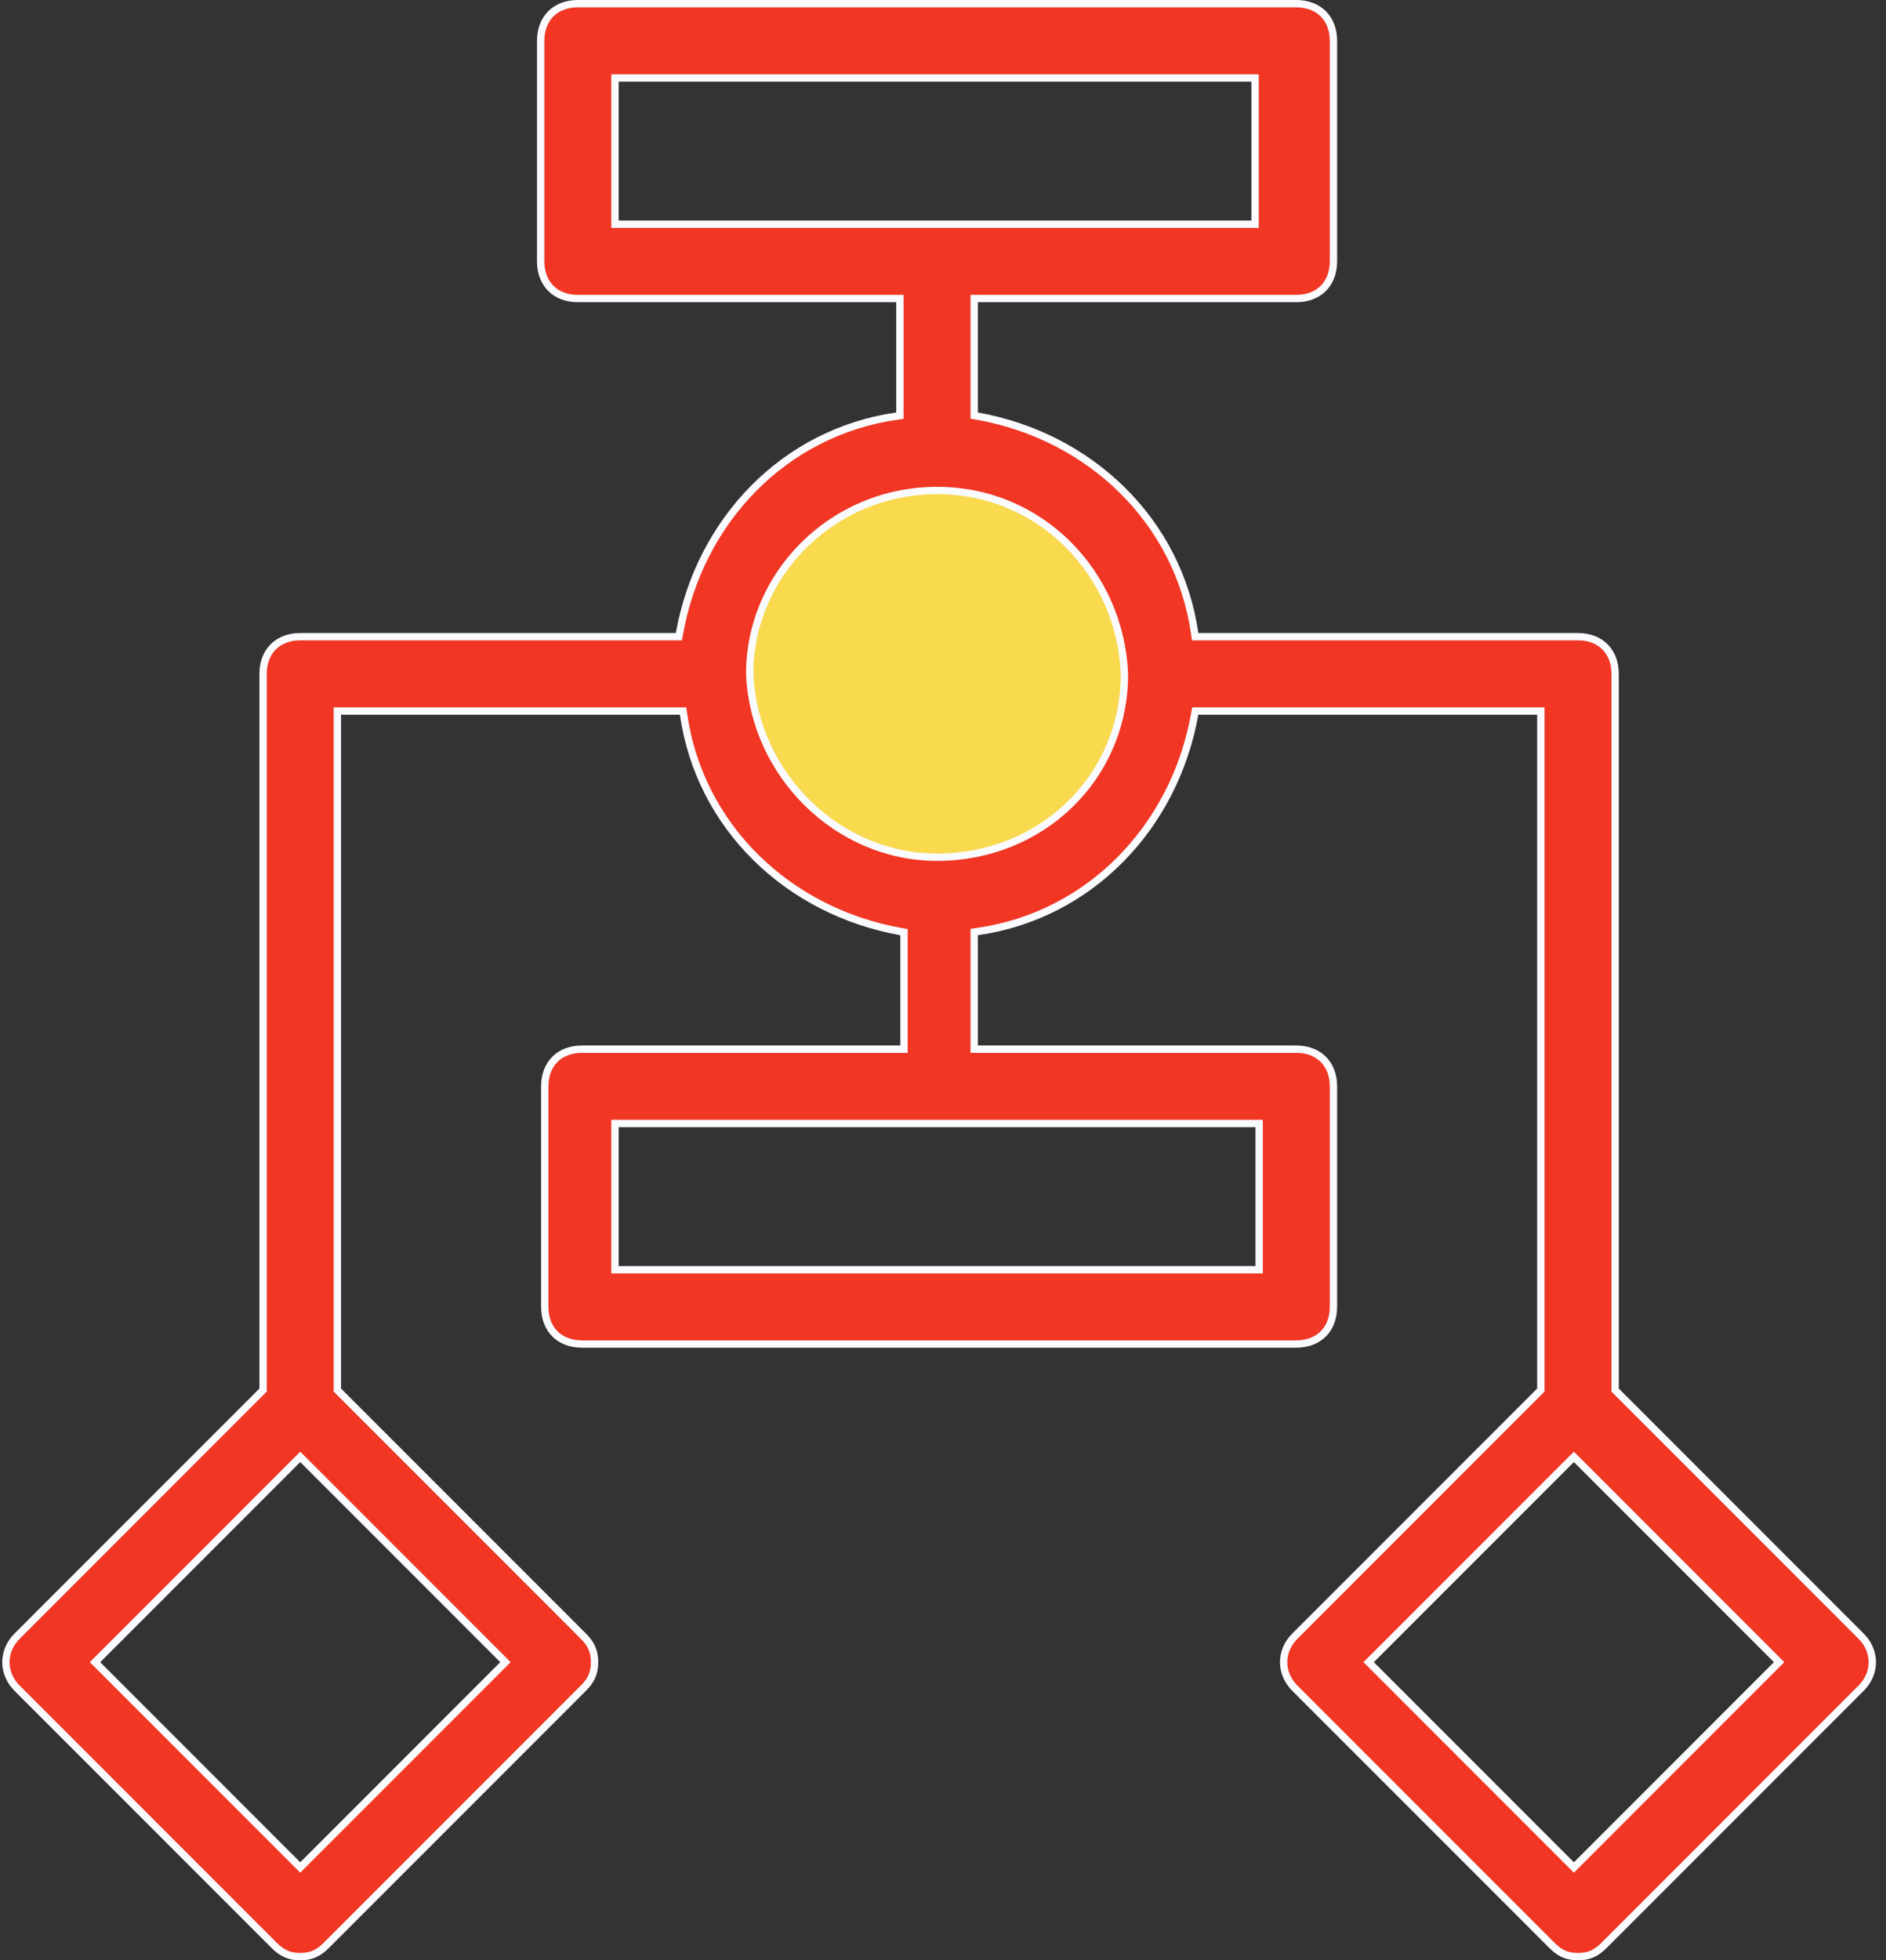
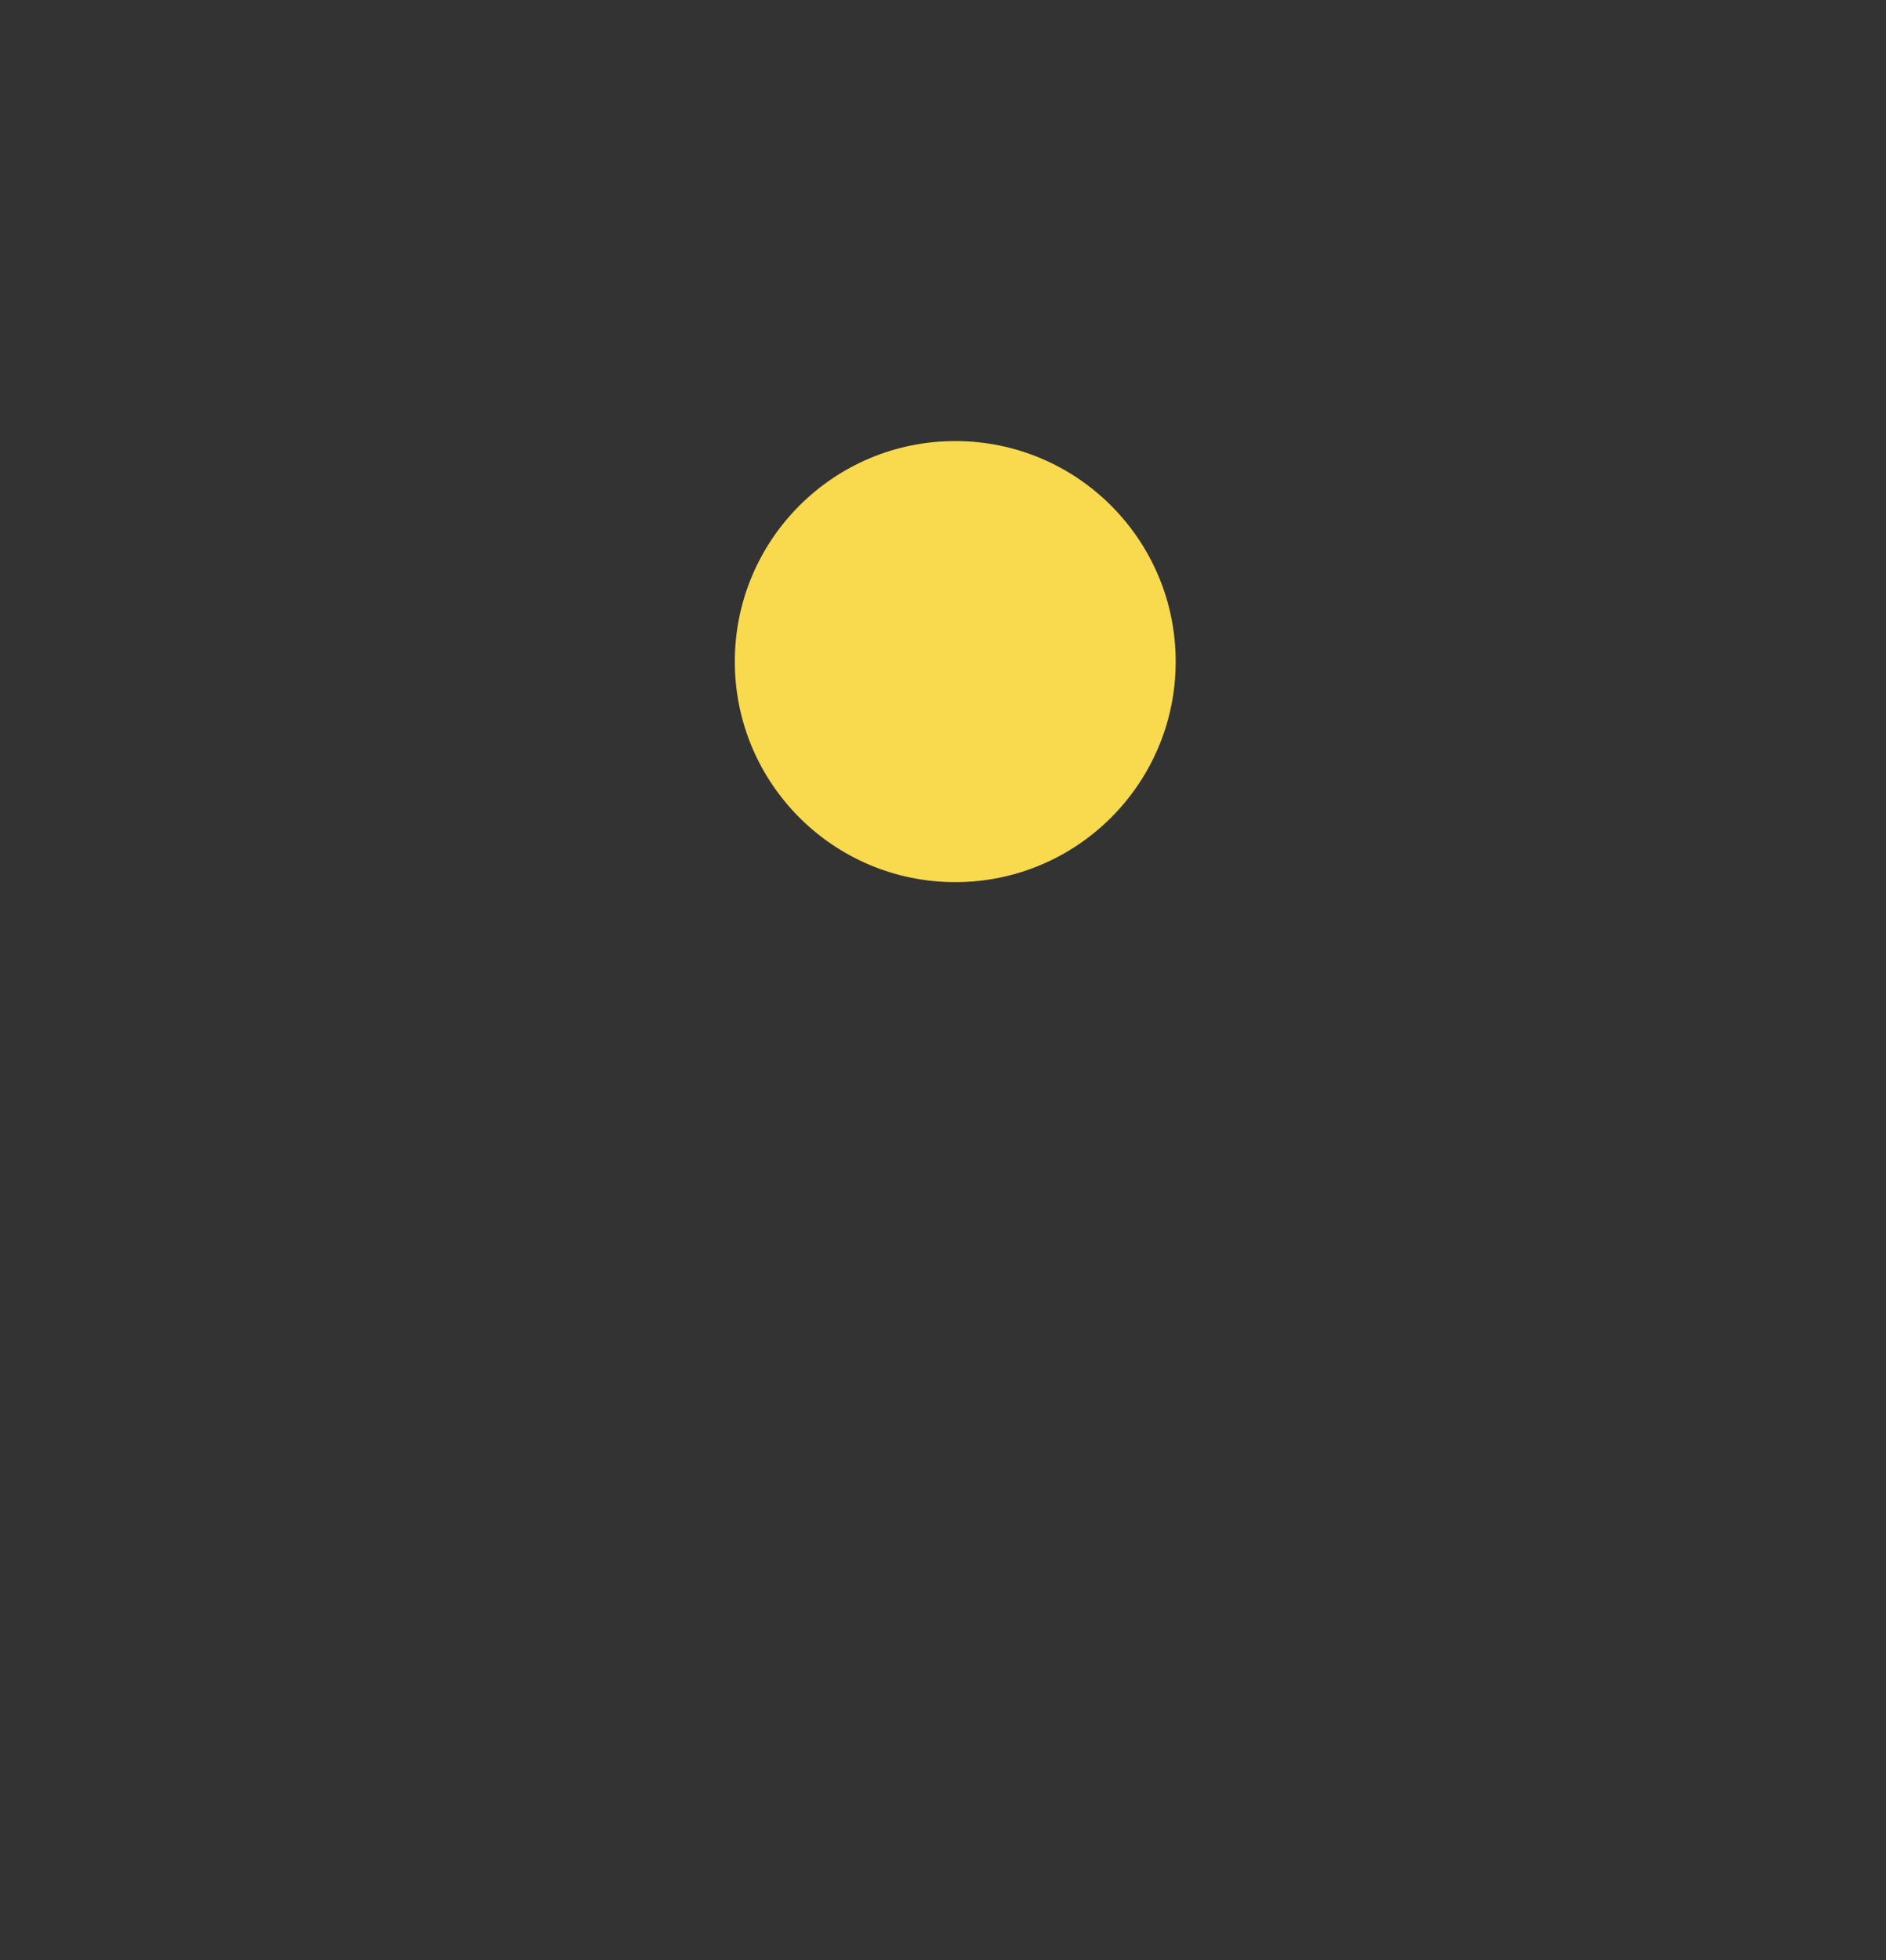
<svg xmlns="http://www.w3.org/2000/svg" width="77" height="80" viewBox="0 0 77 80" fill="none">
  <rect x="0" y="0" width="77" height="80" fill="#333333" stroke="none" />
  <circle cx="39" cy="27" r="9" fill="#F9D94E" />
-   <path d="M13.774 56.667V56.729L13.818 56.773L23.818 66.773C23.976 66.93 24.088 67.082 24.162 67.248C24.236 67.414 24.274 67.601 24.274 67.833C24.274 68.066 24.236 68.253 24.162 68.418C24.088 68.584 23.976 68.736 23.818 68.894L13.318 79.394C13.16 79.552 13.008 79.664 12.842 79.738C12.677 79.811 12.49 79.85 12.258 79.85C12.025 79.85 11.838 79.811 11.673 79.738C11.507 79.664 11.355 79.552 11.197 79.394L0.697 68.894C0.089 68.286 0.089 67.381 0.697 66.773L10.697 56.773L10.741 56.729V56.667V27.5C10.741 27.034 10.896 26.657 11.155 26.398C11.415 26.138 11.792 25.983 12.258 25.983H27.591H27.716L27.739 25.86C28.562 21.251 32.015 17.639 36.612 16.982L36.741 16.963V16.833V12.333V12.183H36.591H23.591C23.125 12.183 22.748 12.029 22.489 11.769C22.229 11.509 22.074 11.133 22.074 10.667V1.667C22.074 1.201 22.229 0.824 22.489 0.564C22.748 0.305 23.125 0.15 23.591 0.15H52.924C53.39 0.15 53.767 0.305 54.026 0.564C54.286 0.824 54.441 1.201 54.441 1.667V10.667C54.441 11.133 54.286 11.509 54.026 11.769C53.767 12.029 53.39 12.183 52.924 12.183H39.924H39.774V12.333V16.833V16.959L39.898 16.981C44.507 17.804 48.119 21.258 48.776 25.855L48.794 25.983H48.924H64.424C64.89 25.983 65.267 26.138 65.526 26.398C65.786 26.657 65.941 27.034 65.941 27.5V56.667V56.729L65.985 56.773L75.985 66.773C76.593 67.381 76.593 68.286 75.985 68.894L65.485 79.394C65.327 79.552 65.175 79.664 65.009 79.738C64.844 79.811 64.657 79.85 64.424 79.85C64.192 79.85 64.005 79.811 63.839 79.738C63.673 79.664 63.522 79.552 63.364 79.394L52.864 68.894C52.256 68.286 52.256 67.381 52.864 66.773L62.864 56.773L62.908 56.729V56.667V29.167V29.017H62.758H48.924H48.799L48.777 29.14C47.954 33.749 44.5 37.361 39.903 38.018L39.774 38.037V38.167V42.667V42.817H39.924H52.924C53.39 42.817 53.767 42.971 54.026 43.231C54.286 43.491 54.441 43.867 54.441 44.333V53.333C54.441 53.799 54.286 54.176 54.026 54.436C53.767 54.695 53.39 54.85 52.924 54.85H23.758C23.292 54.85 22.915 54.695 22.655 54.436C22.396 54.176 22.241 53.799 22.241 53.333V44.333C22.241 43.867 22.396 43.491 22.655 43.231C22.915 42.971 23.292 42.817 23.758 42.817H36.758H36.908V42.667V38.167V38.041L36.784 38.019C32.175 37.196 28.563 33.742 27.906 29.145L27.888 29.017H27.758H13.924H13.774V29.167V56.667ZM72.53 67.939L72.636 67.833L72.53 67.727L64.364 59.561L64.258 59.455L64.151 59.561L55.985 67.727L55.879 67.833L55.985 67.939L64.151 76.106L64.258 76.212L64.364 76.106L72.53 67.939ZM51.408 46V45.85H51.258H51.203H51.148H51.094H51.039H50.985H50.93H50.876H50.822H50.767H50.713H50.659H50.605H50.55H50.496H50.442H50.388H50.334H50.281H50.227H50.173H50.119H50.065H50.011H49.958H49.904H49.851H49.797H49.744H49.69H49.637H49.583H49.53H49.477H49.423H49.37H49.317H49.264H49.211H49.158H49.105H49.052H48.999H48.946H48.893H48.84H48.788H48.735H48.682H48.629H48.577H48.524H48.472H48.419H48.367H48.314H48.262H48.209H48.157H48.105H48.052H48H47.948H47.896H47.843H47.791H47.739H47.687H47.635H47.583H47.531H47.48H47.428H47.376H47.324H47.272H47.221H47.169H47.117H47.065H47.014H46.962H46.911H46.859H46.808H46.756H46.705H46.653H46.602H46.551H46.499H46.448H46.397H46.346H46.294H46.243H46.192H46.141H46.09H46.039H45.988H45.937H45.886H45.835H45.784H45.733H45.682H45.632H45.581H45.53H45.479H45.428H45.378H45.327H45.276H45.226H45.175H45.125H45.074H45.024H44.973H44.923H44.872H44.822H44.772H44.721H44.671H44.62H44.57H44.52H44.47H44.419H44.369H44.319H44.269H44.219H44.169H44.118H44.068H44.018H43.968H43.918H43.868H43.818H43.768H43.718H43.668H43.618H43.569H43.519H43.469H43.419H43.369H43.319H43.27H43.22H43.17H43.12H43.071H43.021H42.971H42.922H42.872H42.823H42.773H42.723H42.674H42.624H42.575H42.525H42.476H42.426H42.377H42.327H42.278H42.228H42.179H42.13H42.08H42.031H41.982H41.932H41.883H41.834H41.784H41.735H41.686H41.636H41.587H41.538H41.489H41.44H41.39H41.341H41.292H41.243H41.194H41.145H41.096H41.046H40.997H40.948H40.899H40.85H40.801H40.752H40.703H40.654H40.605H40.556H40.507H40.458H40.409H40.36H40.311H40.262H40.213H40.164H40.115H40.066H40.017H39.968H39.919H39.87H39.821H39.772H39.723H39.674H39.626H39.577H39.528H39.479H39.43H39.381H39.332H39.283H39.234H39.185H39.137H39.088H39.039H38.99H38.941H38.892H38.844H38.795H38.746H38.697H38.648H38.599H38.551H38.502H38.453H38.404H38.355H38.306H38.258H38.209H38.16H38.111H38.062H38.014H37.965H37.916H37.867H37.818H37.769H37.721H37.672H37.623H37.574H37.525H37.476H37.427H37.379H37.33H37.281H37.232H37.183H37.134H37.085H37.036H36.988H36.939H36.89H36.841H36.792H36.743H36.694H36.645H36.596H36.547H36.498H36.45H36.401H36.352H36.303H36.254H36.205H36.156H36.107H36.058H36.009H35.96H35.911H35.861H35.812H35.763H35.714H35.665H35.616H35.567H35.518H35.469H35.42H35.371H35.322H35.272H35.223H35.174H35.125H35.076H35.026H34.977H34.928H34.879H34.829H34.78H34.731H34.682H34.632H34.583H34.534H34.484H34.435H34.386H34.336H34.287H34.237H34.188H34.138H34.089H34.039H33.99H33.94H33.891H33.841H33.792H33.742H33.693H33.643H33.593H33.544H33.494H33.444H33.395H33.345H33.295H33.245H33.196H33.146H33.096H33.046H32.996H32.947H32.897H32.847H32.797H32.747H32.697H32.647H32.597H32.547H32.497H32.447H32.397H32.347H32.297H32.246H32.196H32.146H32.096H32.046H31.995H31.945H31.895H31.845H31.794H31.744H31.693H31.643H31.593H31.542H31.491H31.441H31.39H31.34H31.289H31.239H31.188H31.137H31.087H31.036H30.985H30.934H30.884H30.833H30.782H30.731H30.68H30.629H30.578H30.527H30.476H30.425H30.374H30.323H30.272H30.221H30.17H30.118H30.067H30.016H29.965H29.913H29.862H29.81H29.759H29.707H29.656H29.605H29.553H29.501H29.45H29.398H29.346H29.295H29.243H29.191H29.139H29.088H29.036H28.984H28.932H28.88H28.828H28.776H28.724H28.672H28.619H28.567H28.515H28.463H28.411H28.358H28.306H28.254H28.201H28.149H28.096H28.044H27.991H27.939H27.886H27.833H27.78H27.728H27.675H27.622H27.569H27.516H27.463H27.41H27.357H27.304H27.251H27.198H27.145H27.092H27.038H26.985H26.932H26.878H26.825H26.772H26.718H26.665H26.611H26.557H26.504H26.45H26.396H26.342H26.289H26.235H26.181H26.127H26.073H26.019H25.965H25.911H25.856H25.802H25.748H25.694H25.639H25.585H25.53H25.476H25.422H25.367H25.312H25.258H25.108V46V51.667V51.817H25.258H51.258H51.408V51.667V46ZM25.108 9V9.15H25.258H25.346H25.435H25.523H25.611H25.699H25.787H25.874H25.961H26.048H26.135H26.221H26.307H26.393H26.479H26.565H26.65H26.735H26.82H26.905H26.989H27.073H27.157H27.241H27.325H27.408H27.491H27.574H27.656H27.739H27.821H27.903H27.985H28.066H28.148H28.229H28.31H28.39H28.471H28.551H28.631H28.711H28.791H28.87H28.949H29.028H29.107H29.186H29.264H29.342H29.42H29.498H29.575H29.653H29.73H29.807H29.884H29.96H30.036H30.112H30.188H30.264H30.339H30.415H30.49H30.565H30.639H30.714H30.788H30.862H30.936H31.01H31.083H31.156H31.229H31.302H31.375H31.447H31.52H31.592H31.664H31.735H31.807H31.878H31.949H32.02H32.091H32.162H32.232H32.302H32.372H32.442H32.511H32.581H32.65H32.719H32.788H32.857H32.925H32.993H33.062H33.13H33.197H33.265H33.332H33.399H33.466H33.533H33.6H33.666H33.733H33.799H33.865H33.93H33.996H34.061H34.127H34.192H34.257H34.321H34.386H34.45H34.514H34.578H34.642H34.706H34.769H34.833H34.896H34.959H35.021H35.084H35.147H35.209H35.271H35.333H35.395H35.456H35.518H35.579H35.64H35.701H35.762H35.822H35.883H35.943H36.003H36.063H36.123H36.183H36.242H36.302H36.361H36.42H36.479H36.537H36.596H36.654H36.712H36.77H36.828H36.886H36.944H37.001H37.059H37.116H37.173H37.23H37.286H37.343H37.399H37.455H37.511H37.567H37.623H37.679H37.734H37.79H37.845H37.9H37.955H38.01H38.064H38.119H38.173H38.227H38.281H38.335H38.389H38.442H38.496H38.549H38.602H38.655H38.708H38.761H38.814H38.866H38.919H38.971H39.023H39.075H39.127H39.178H39.23H39.281H39.333H39.384H39.435H39.486H39.536H39.587H39.637H39.688H39.738H39.788H39.838H39.888H39.938H39.987H40.037H40.086H40.135H40.184H40.233H40.282H40.331H40.379H40.428H40.476H40.524H40.572H40.62H40.668H40.716H40.764H40.811H40.858H40.906H40.953H41H41.047H41.094H41.14H41.187H41.233H41.28H41.326H41.372H41.418H41.464H41.51H41.555H41.601H41.646H41.692H41.737H41.782H41.827H41.872H41.917H41.961H42.006H42.05H42.095H42.139H42.183H42.227H42.271H42.315H42.359H42.402H42.446H42.489H42.533H42.576H42.619H42.662H42.705H42.748H42.791H42.833H42.876H42.918H42.961H43.003H43.045H43.087H43.129H43.171H43.213H43.255H43.296H43.338H43.379H43.42H43.462H43.503H43.544H43.585H43.626H43.666H43.707H43.748H43.788H43.829H43.869H43.91H43.95H43.99H44.03H44.07H44.11H44.15H44.189H44.229H44.269H44.308H44.347H44.387H44.426H44.465H44.504H44.543H44.582H44.621H44.66H44.698H44.737H44.776H44.814H44.852H44.891H44.929H44.967H45.005H45.044H45.081H45.119H45.157H45.195H45.233H45.27H45.308H45.345H45.383H45.42H45.458H45.495H45.532H45.569H45.606H45.643H45.68H45.717H45.754H45.791H45.827H45.864H45.9H45.937H45.973H46.01H46.046H46.082H46.119H46.155H46.191H46.227H46.263H46.299H46.335H46.371H46.406H46.442H46.478H46.513H46.549H46.584H46.62H46.655H46.691H46.726H46.761H46.797H46.832H46.867H46.902H46.937H46.972H47.007H47.042H47.077H47.112H47.147H47.181H47.216H47.251H47.285H47.32H47.355H47.389H47.423H47.458H47.492H47.527H47.561H47.595H47.63H47.664H47.698H47.732H47.766H47.8H47.834H47.868H47.902H47.936H47.97H48.004H48.038H48.072H48.106H48.139H48.173H48.207H48.241H48.274H48.308H48.342H48.375H48.409H48.442H48.476H48.509H48.543H48.576H48.61H48.643H48.676H48.71H48.743H48.776H48.81H48.843H48.876H48.91H48.943H48.976H49.009H49.042H49.076H49.109H49.142H49.175H49.208H49.241H49.274H49.307H49.341H49.374H49.407H49.44H49.473H49.506H49.539H49.572H49.605H49.638H49.671H49.704H49.737H49.77H49.803H49.836H49.869H49.902H49.935H49.968H50.001H50.034H50.067H50.099H50.133H50.166H50.198H50.231H50.264H50.297H50.33H50.363H50.396H50.429H50.462H50.495H50.528H50.561H50.594H50.627H50.66H50.694H50.727H50.76H50.793H50.826H50.859H50.892H50.925H50.958H50.991H51.025H51.058H51.091H51.241V9V3.333V3.183H51.091H25.258H25.108V3.333V9ZM30.608 27.5H30.608L30.608 27.506C30.778 31.583 34.174 34.983 38.258 34.983C42.503 34.983 45.908 31.754 45.908 27.5H45.908L45.907 27.494C45.738 23.419 42.51 20.017 38.258 20.017C34.01 20.017 30.608 23.415 30.608 27.5ZM12.364 59.561L12.258 59.455L12.152 59.561L3.985 67.727L3.879 67.833L3.985 67.939L12.152 76.106L12.258 76.212L12.364 76.106L20.53 67.939L20.636 67.833L20.53 67.727L12.364 59.561Z" fill="#F13624" stroke="#F9FBFF" stroke-width="0.3" />
</svg>